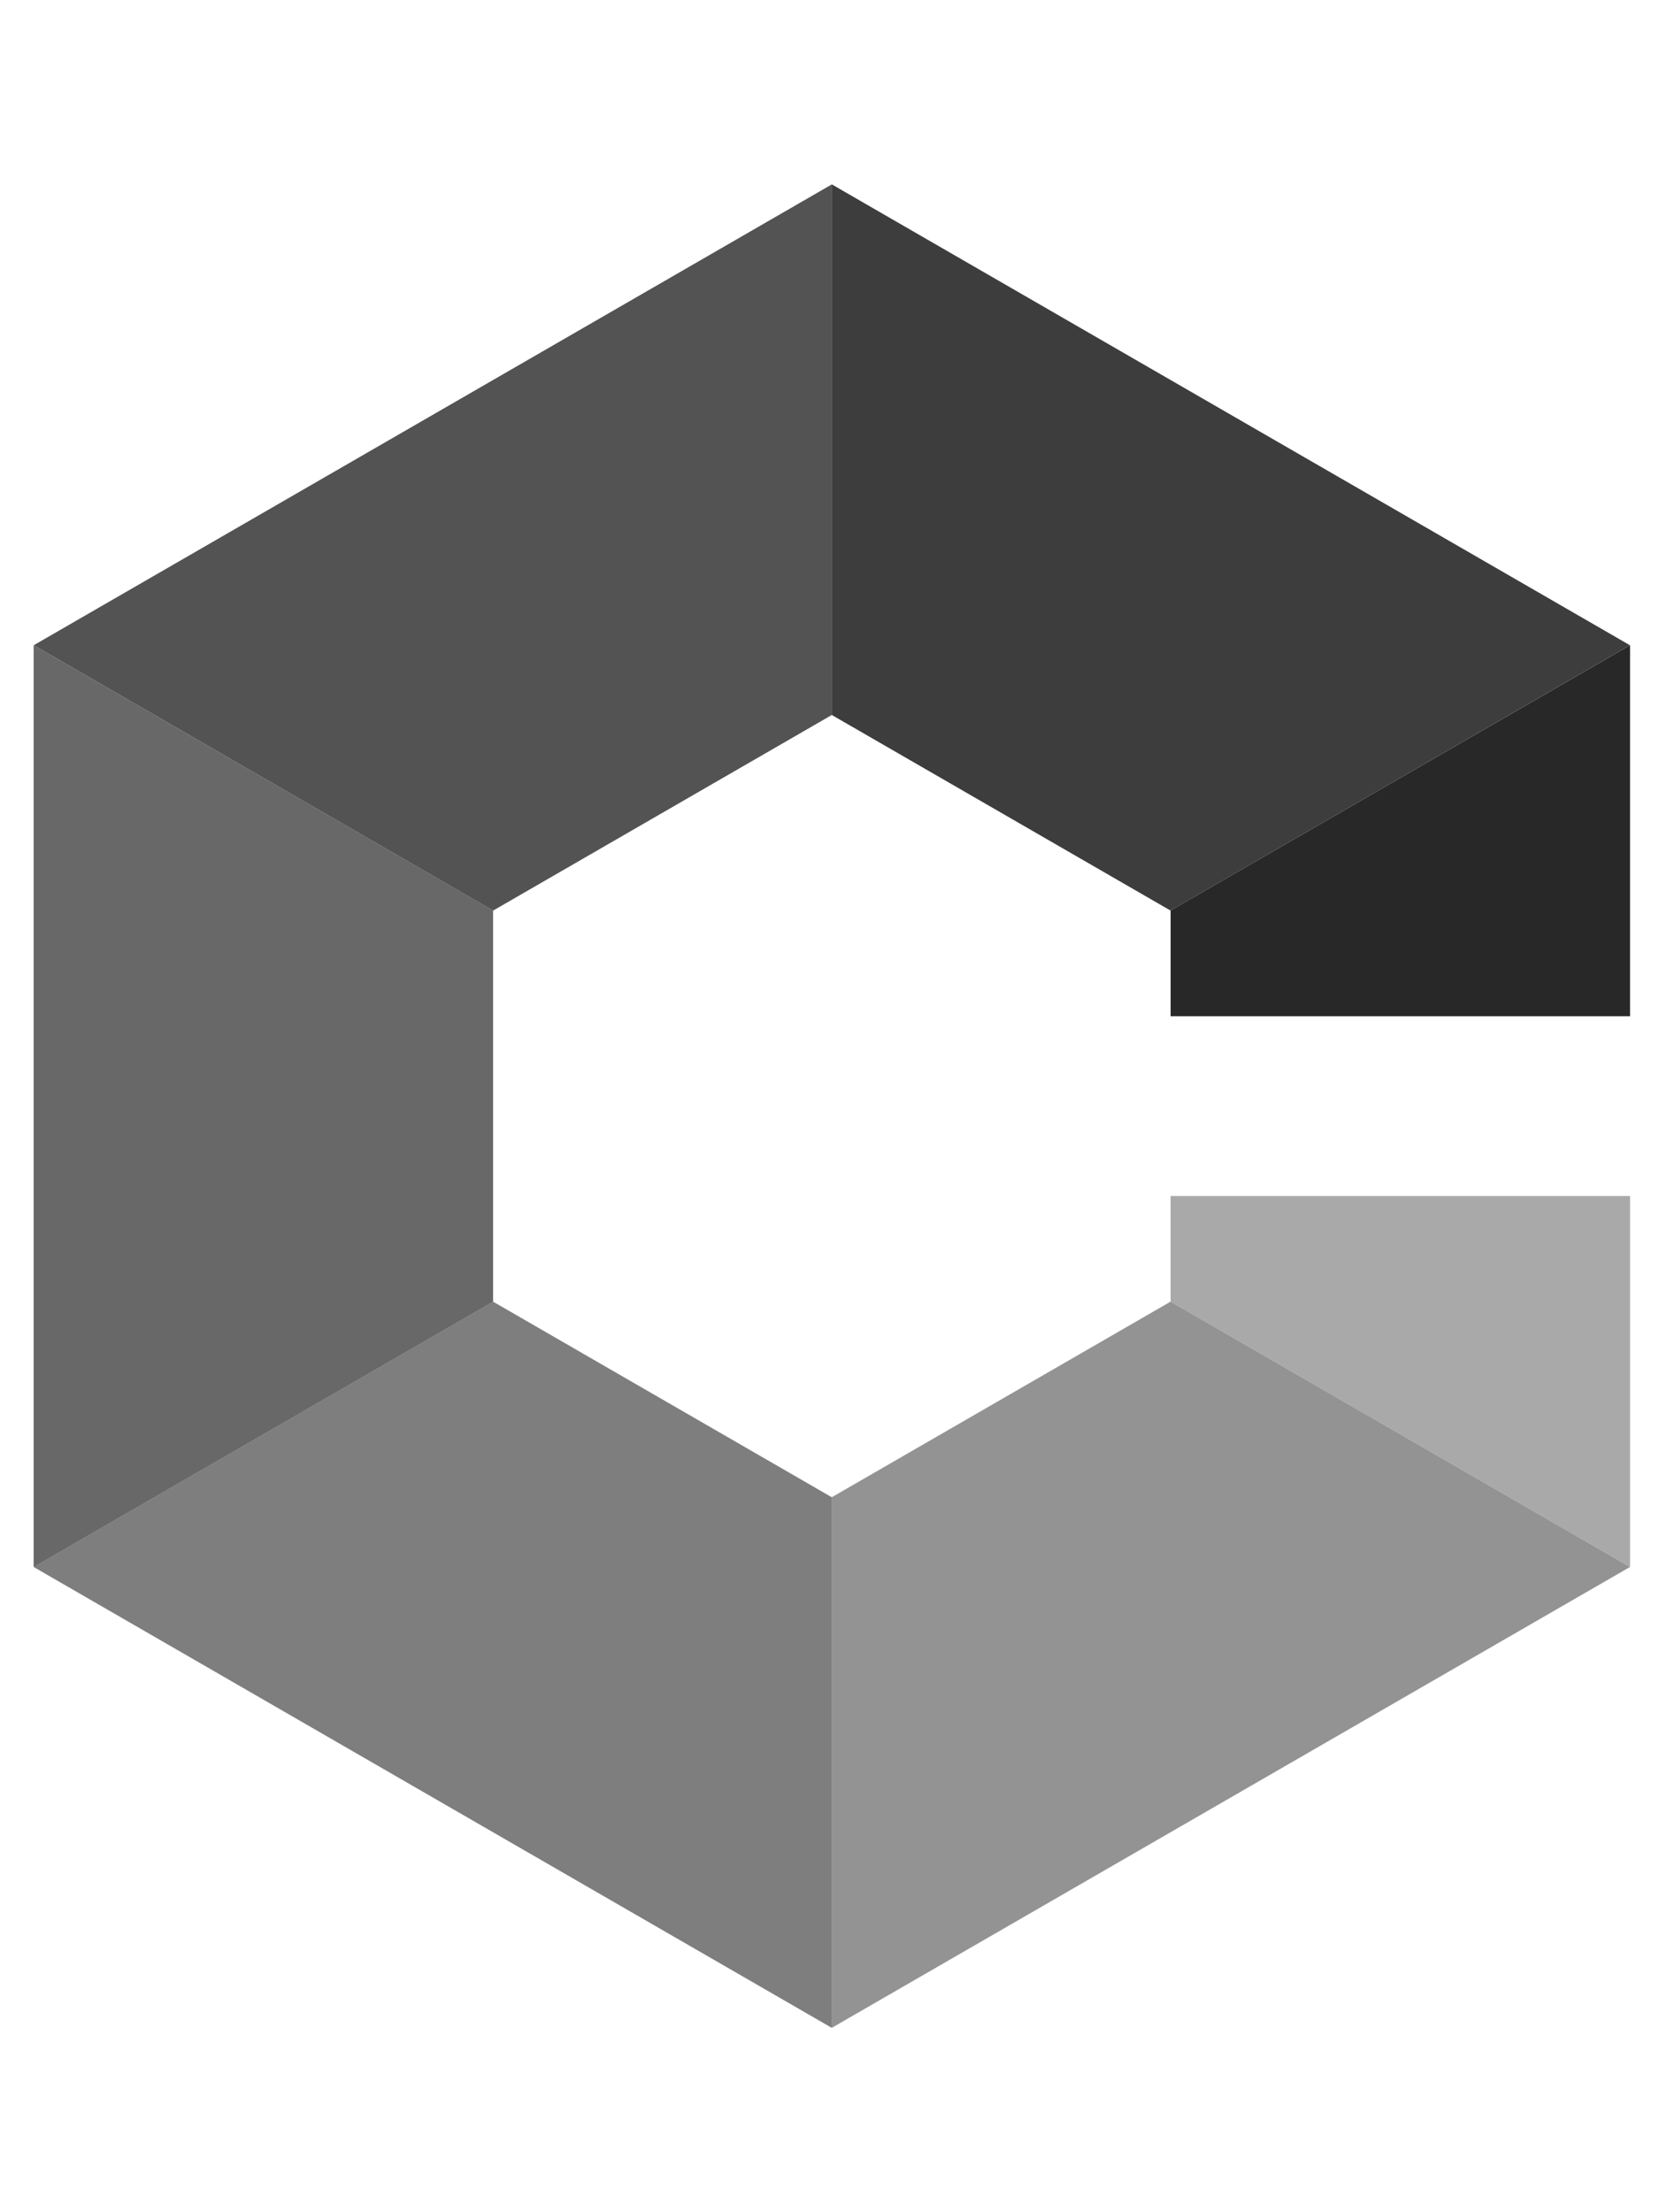
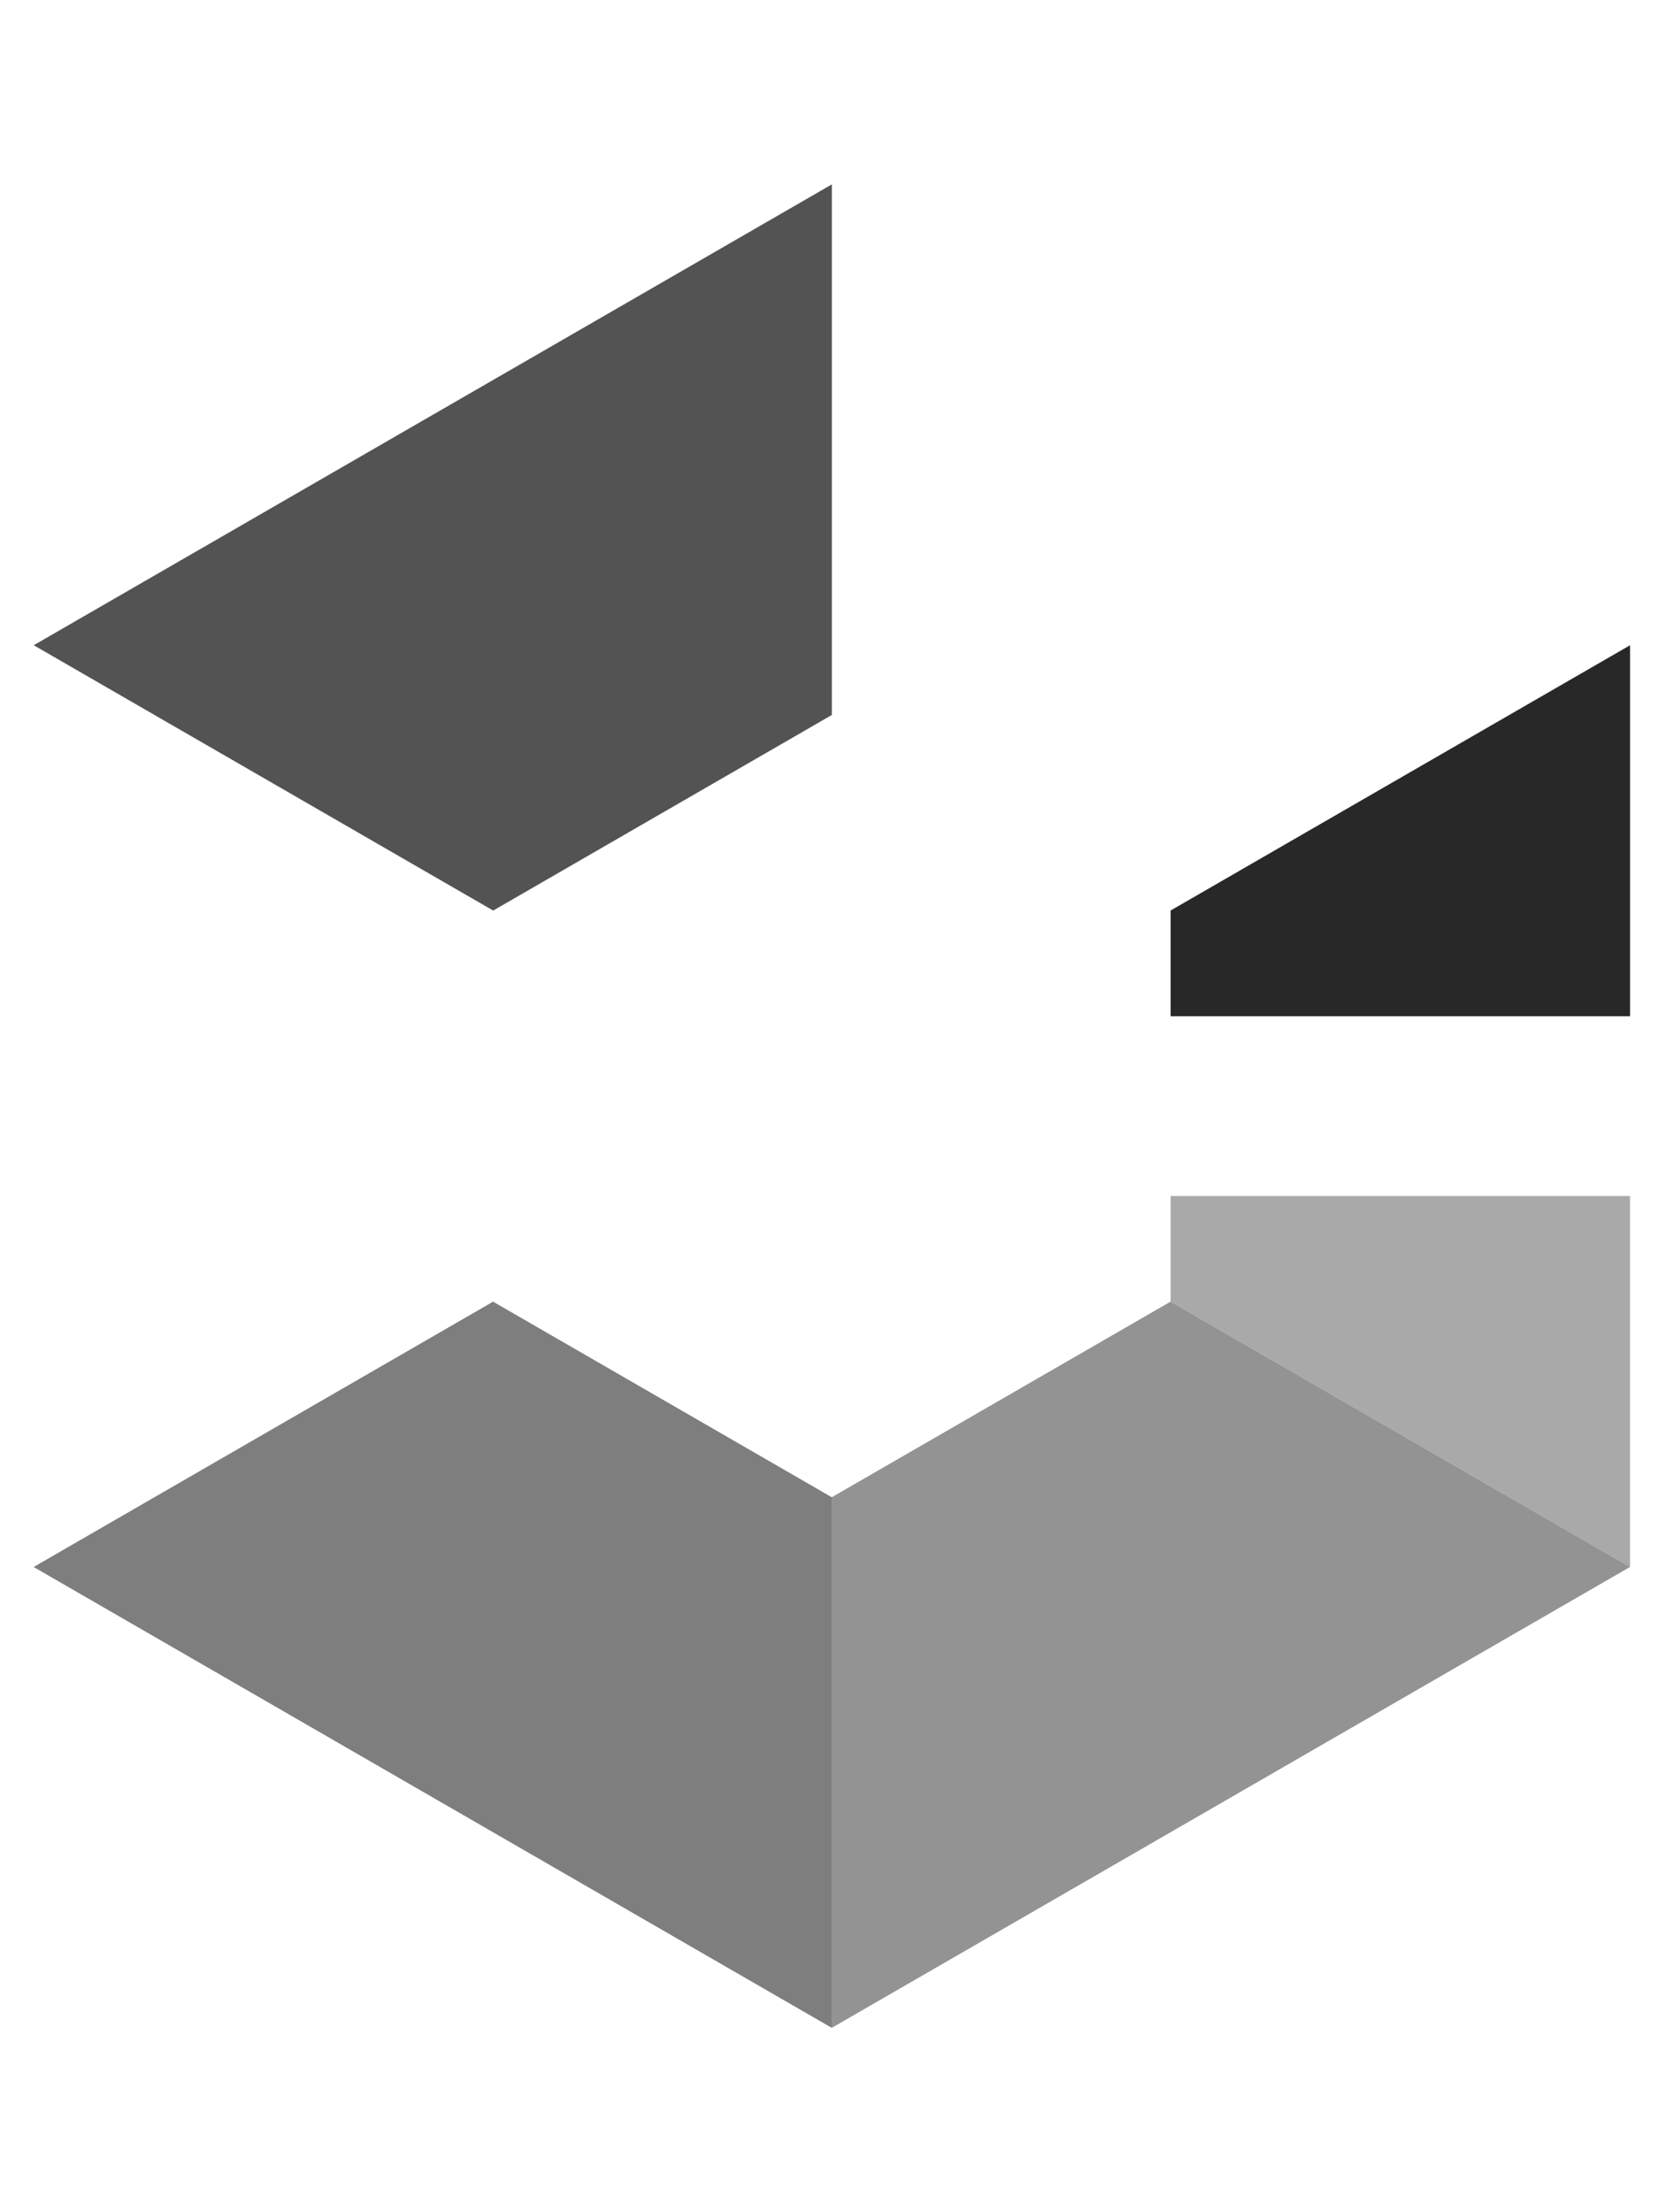
<svg xmlns="http://www.w3.org/2000/svg" width="36" height="48" fill="none">
  <g fill="#000" fill-rule="evenodd" clip-rule="evenodd" opacity=".84">
    <path d="M35.372 14v8.05h-9.97v-2.294L35.372 14Z" />
-     <path d="m35.37 14-9.97 5.757-7.351-4.244V4l17.32 10Z" opacity=".9" />
    <path d="M18.051 4v11.513l-7.349 4.244L.732 14l17.32-10Z" opacity=".8" />
-     <path d="M10.7 19.756v8.487L.73 34V14l9.97 5.756Z" opacity=".7" />
    <path d="M18.05 32.487V44L.73 34l9.97-5.757 7.35 4.244Z" opacity=".6" />
    <path d="M35.37 34 18.049 44V32.487l7.351-4.244L35.37 34Z" opacity=".5" />
    <path d="M35.372 25.95V34l-9.97-5.757v-2.292h9.97Z" opacity=".4" />
  </g>
</svg>